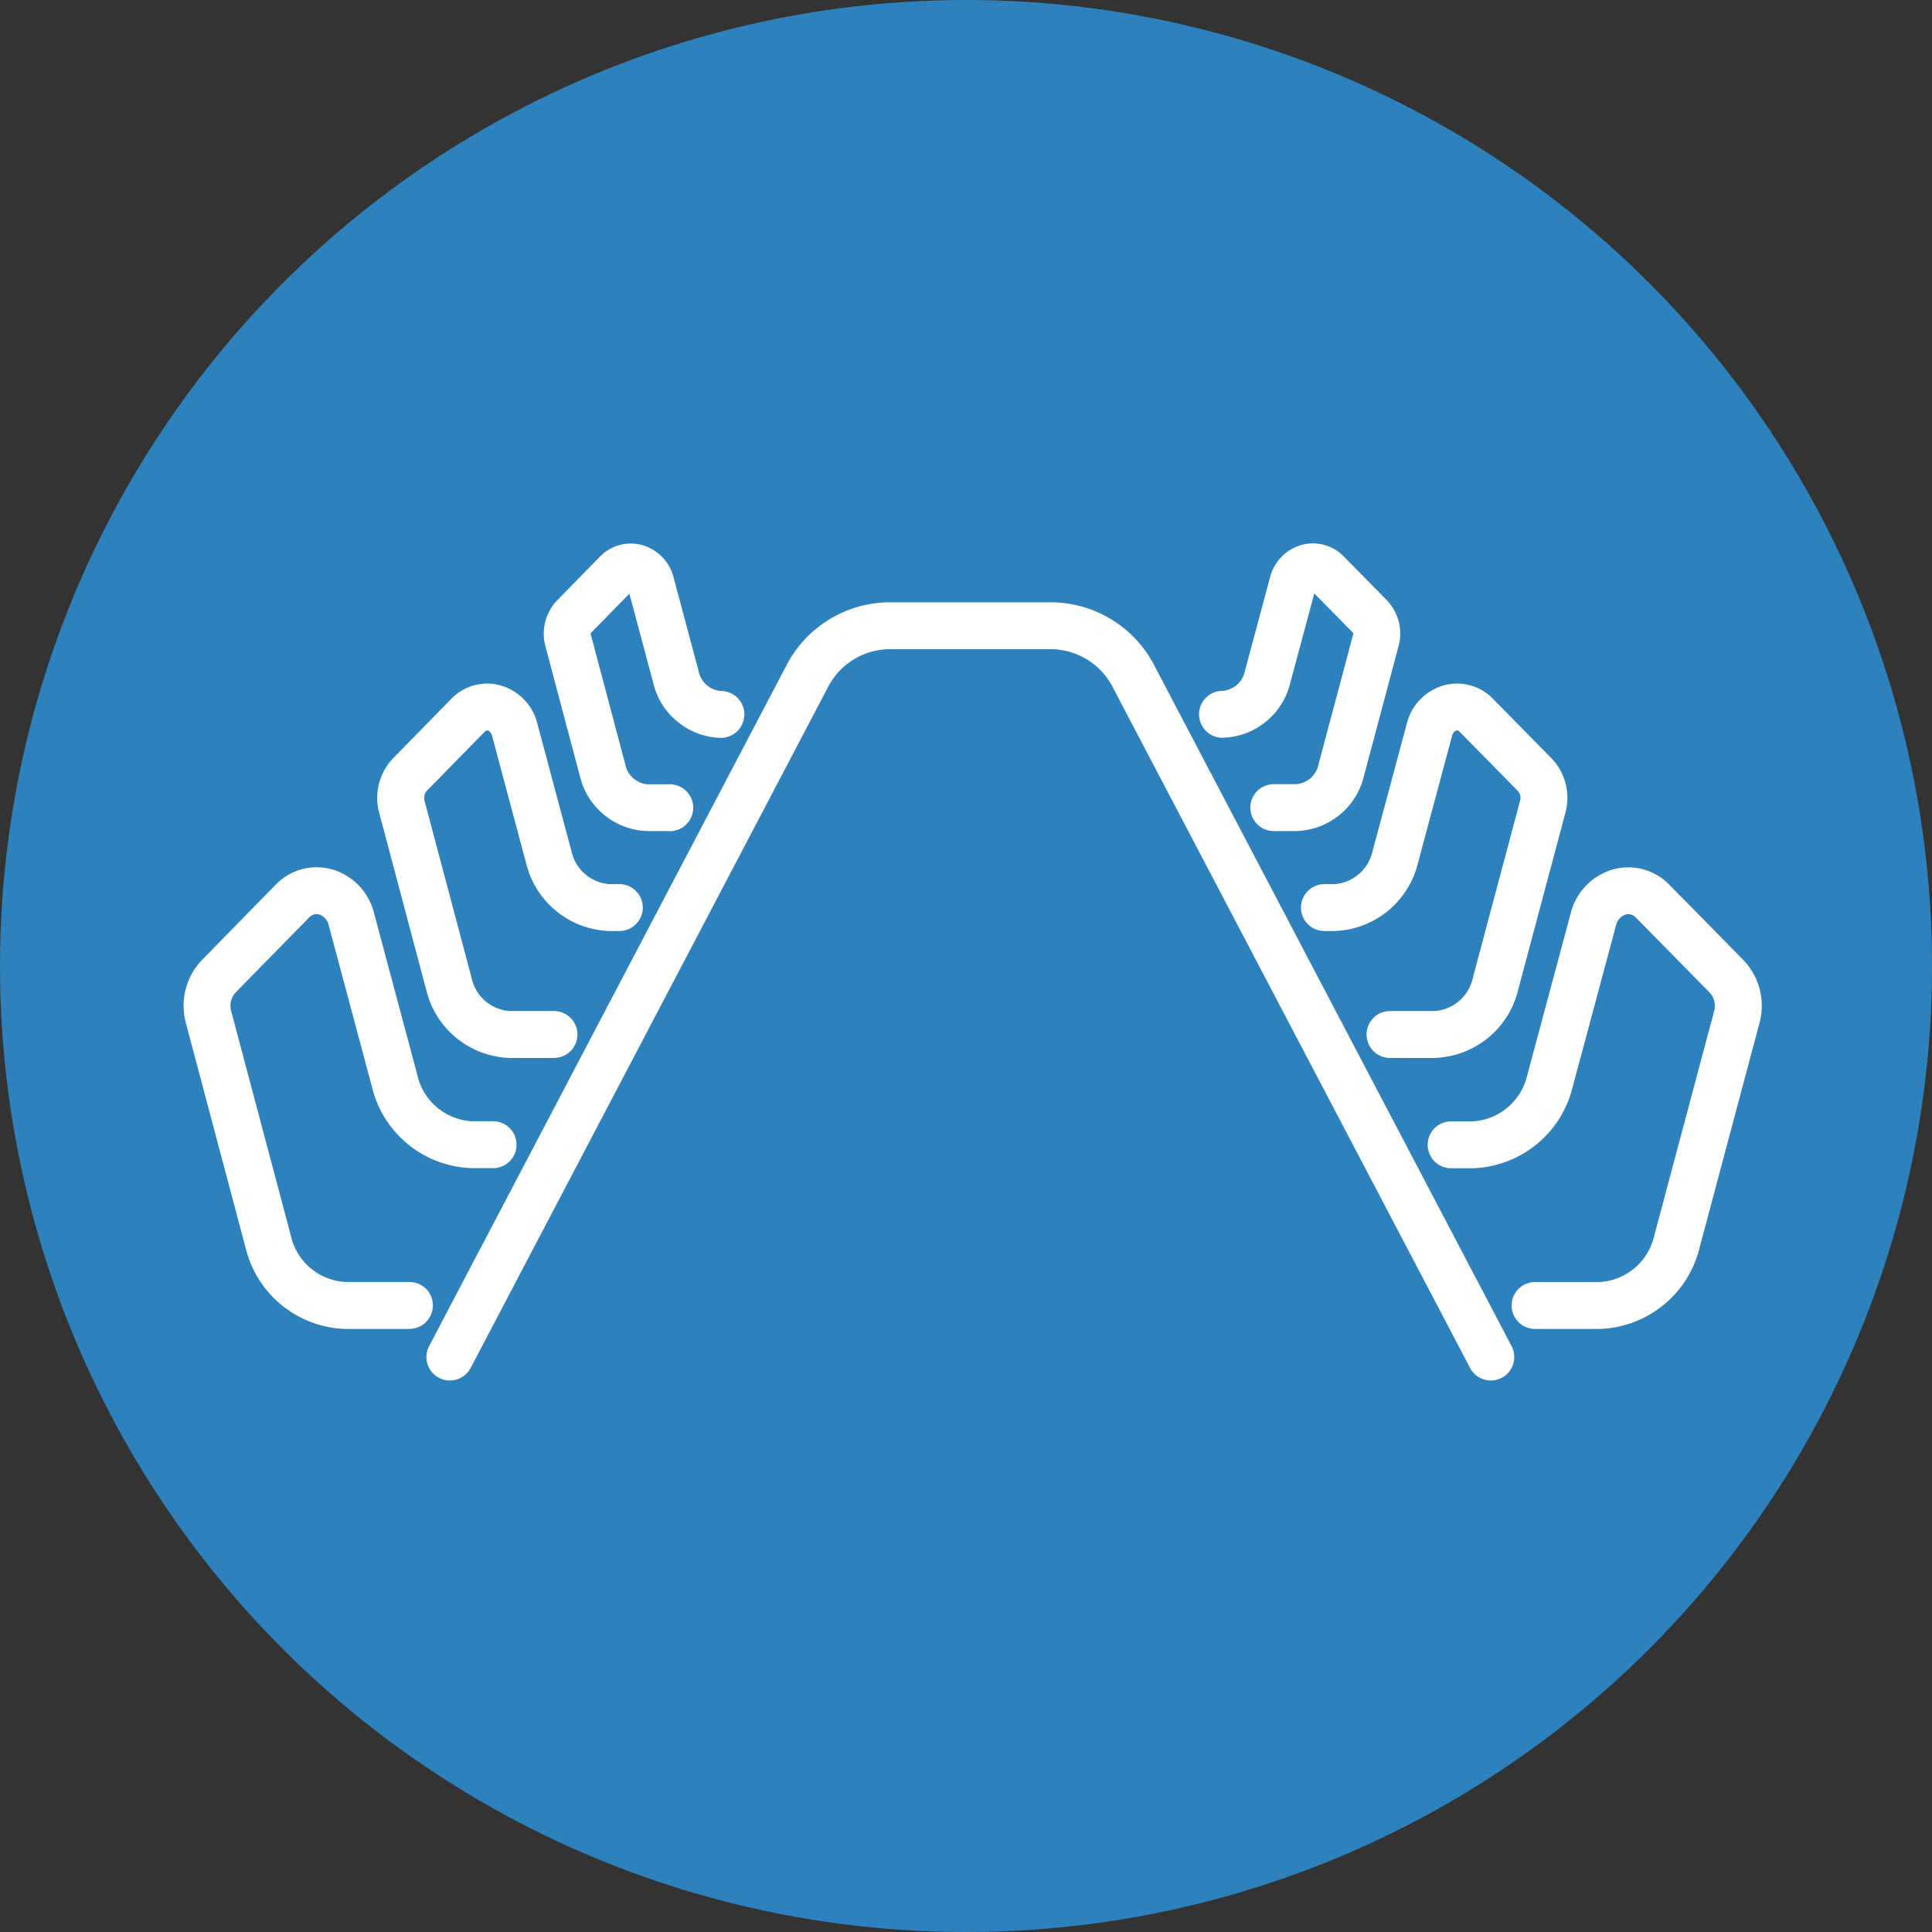
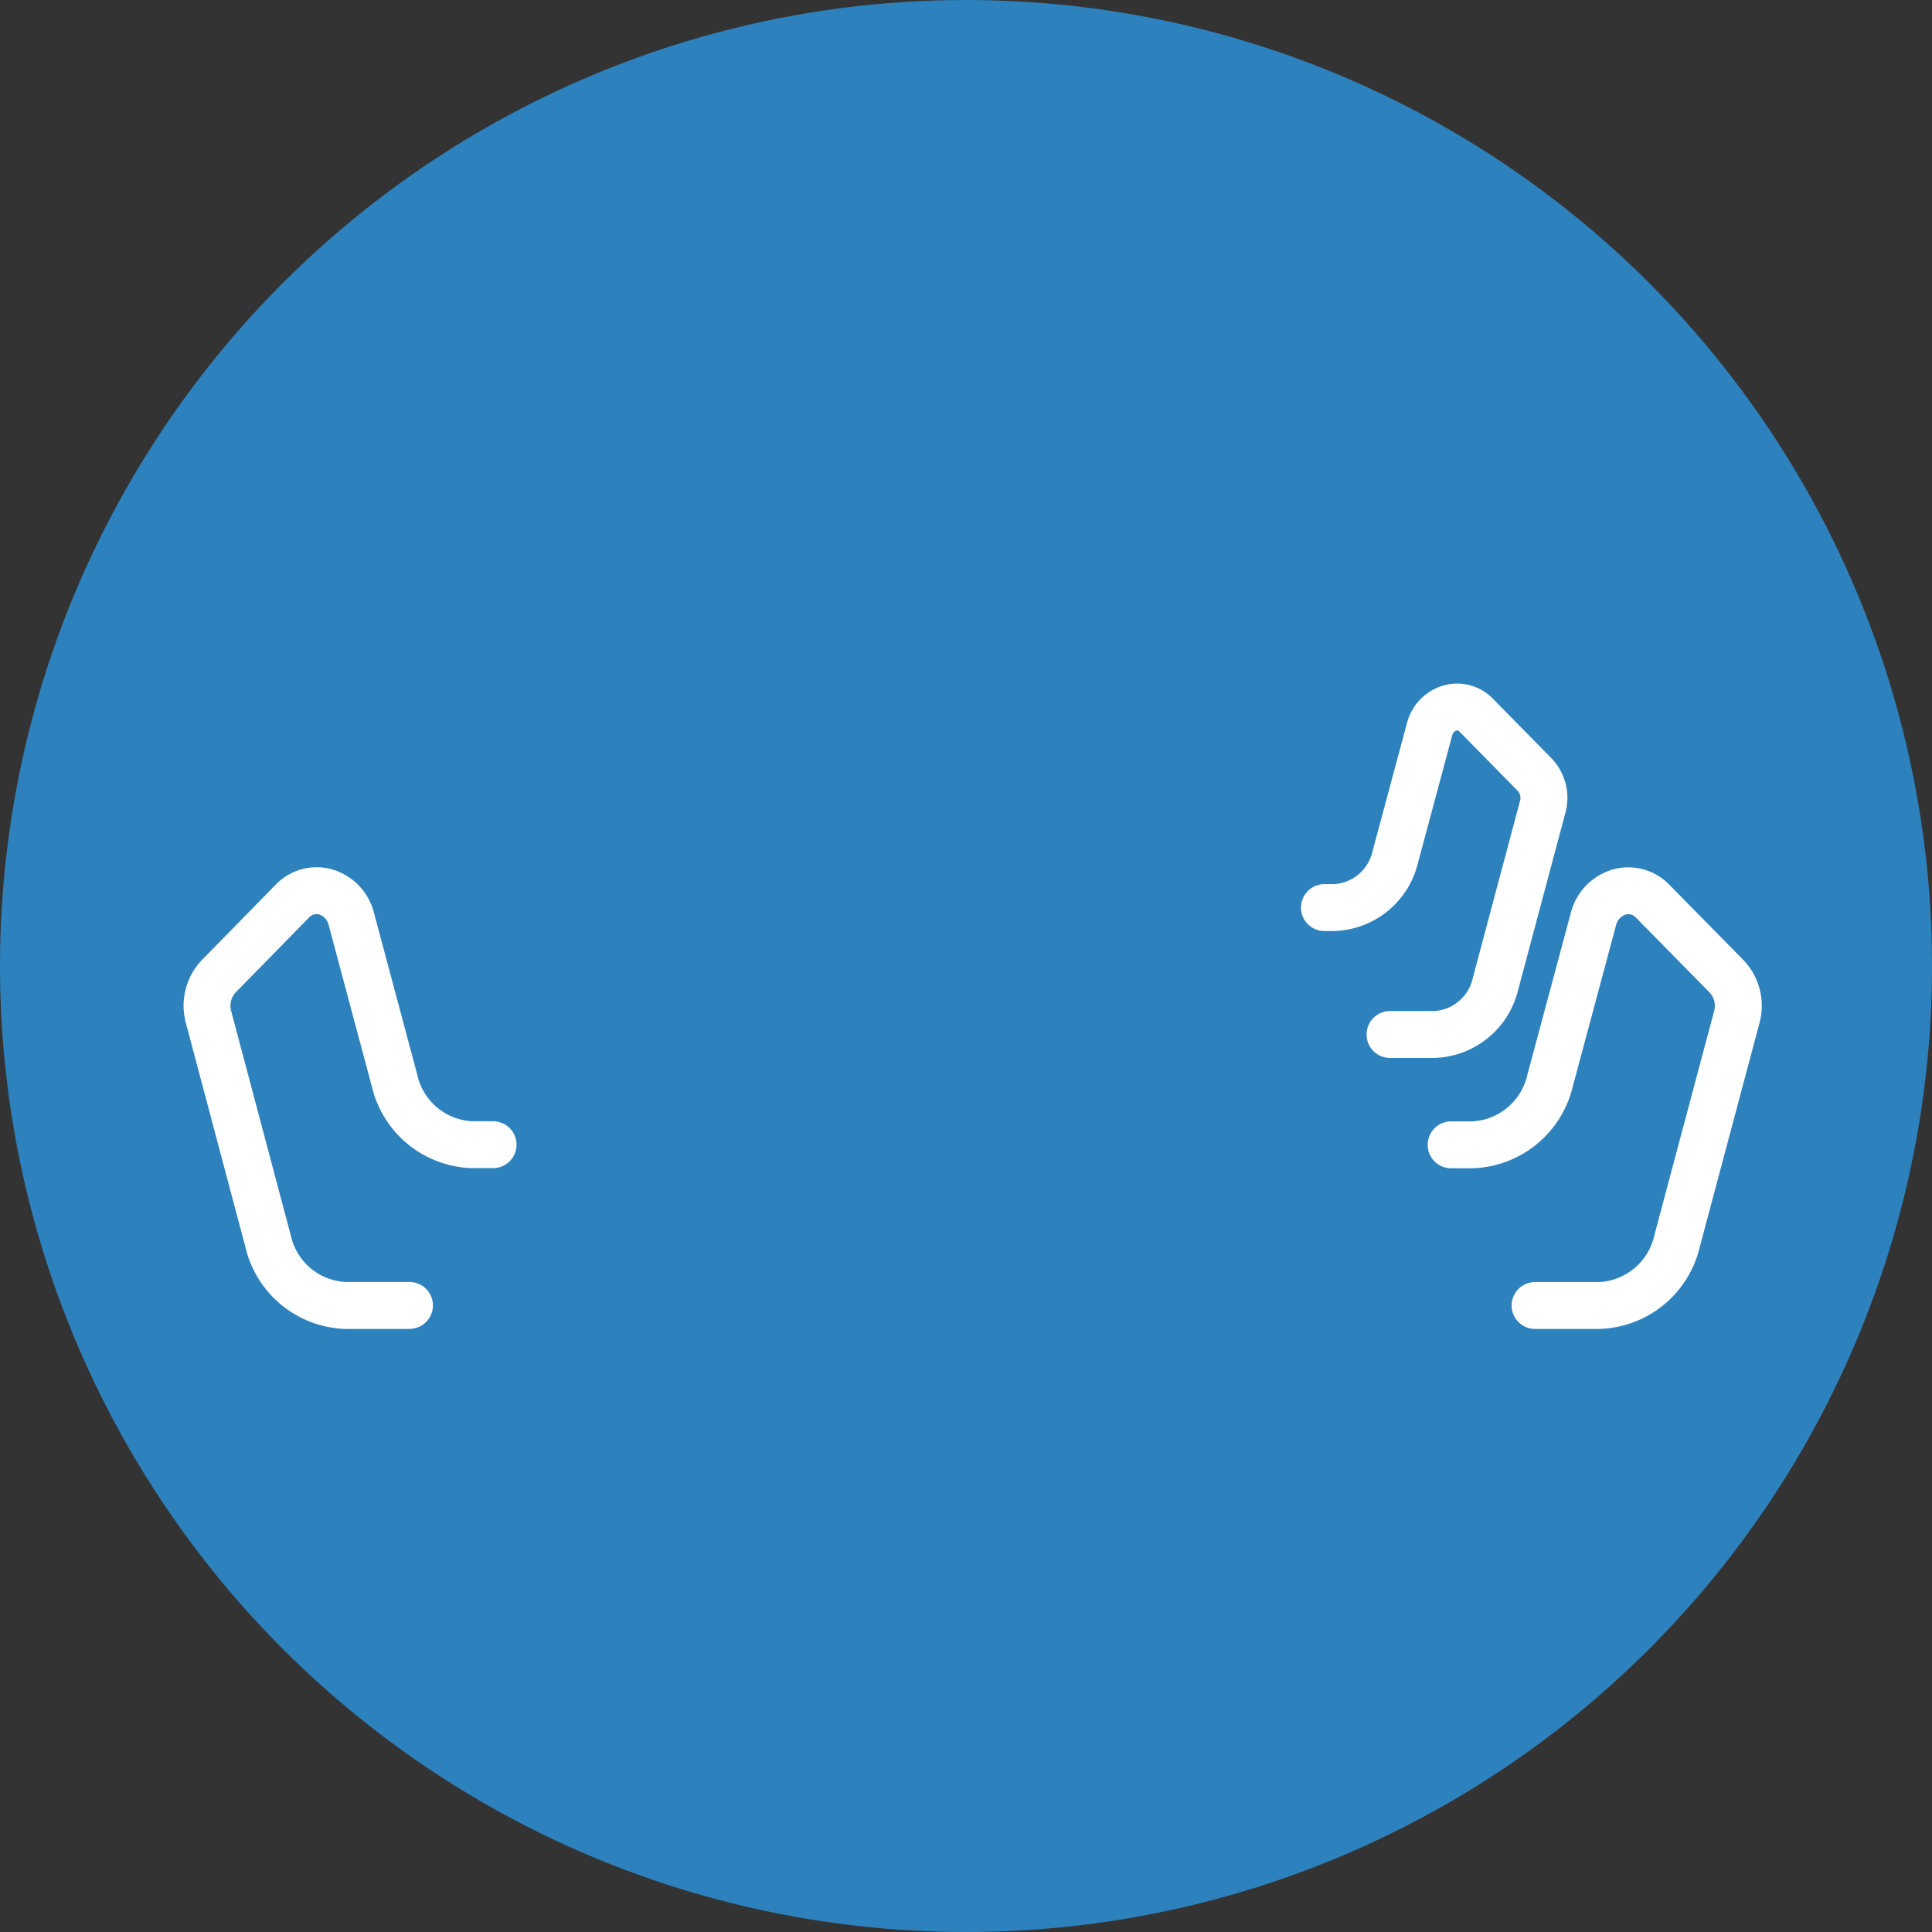
<svg xmlns="http://www.w3.org/2000/svg" width="121.695" height="121.695" viewBox="0 0 121.695 121.695">
  <rect x="0" y="0" width="121.695" height="121.695" fill="#333333" stroke="none" />
  <g id="Group_333" data-name="Group 333" transform="translate(-946.823 -1161.953)">
    <circle id="Ellipse_6" data-name="Ellipse 6" cx="60.848" cy="60.848" r="60.848" transform="translate(946.823 1161.953)" fill="#2d82be" />
    <g id="Group_319" data-name="Group 319">
-       <path id="Path_187" data-name="Path 187" d="M1040.731,1248.909a1.477,1.477,0,0,1-1.309-.791l-22.461-42.788a4.419,4.419,0,0,0-3.842-2.485h-10.348a4.42,4.42,0,0,0-3.843,2.484l-22.46,42.789a1.477,1.477,0,0,1-2.616-1.373l22.461-42.788a7.361,7.361,0,0,1,6.458-4.066h10.348a7.361,7.361,0,0,1,6.458,4.066l22.46,42.788a1.478,1.478,0,0,1-1.306,2.164Z" fill="#fff" />
      <g id="Group_317" data-name="Group 317">
        <path id="Path_188" data-name="Path 188" d="M1047.561,1245.662h-4.045a1.477,1.477,0,1,1,0-2.954h4.045a3.749,3.749,0,0,0,3.466-2.94l3.768-14.13a1.235,1.235,0,0,0-.271-1.153l-4.643-4.721a.652.652,0,0,0-.654-.208.928.928,0,0,0-.616.7l-2.728,10.163a6.7,6.7,0,0,1-6.316,5.122h-1.338a1.477,1.477,0,1,1,0-2.954h1.338a3.749,3.749,0,0,0,3.463-2.934l2.728-10.163a3.839,3.839,0,0,1,2.717-2.786,3.6,3.6,0,0,1,3.512.993l4.643,4.72a4.166,4.166,0,0,1,1.019,3.986l-3.768,14.13A6.7,6.7,0,0,1,1047.561,1245.662Z" fill="#fff" />
        <path id="Path_189" data-name="Path 189" d="M1037.16,1228.592h-2.781a1.477,1.477,0,0,1,0-2.954h2.781a2.65,2.65,0,0,0,2.435-2.091l2.975-11.155a.663.663,0,0,0-.135-.613l-3.666-3.727c-.1-.1-.162-.1-.215-.081s-.2.07-.265.329l-2.154,8.024a5.6,5.6,0,0,1-5.287,4.274h-.6a1.477,1.477,0,1,1,0-2.954h.6a2.649,2.649,0,0,0,2.434-2.086l2.154-8.024a3.338,3.338,0,0,1,2.366-2.42,3.148,3.148,0,0,1,3.073.867l3.666,3.727a3.6,3.6,0,0,1,.884,3.445l-2.976,11.155A5.6,5.6,0,0,1,1037.16,1228.592Z" fill="#fff" />
-         <path id="Path_190" data-name="Path 190" d="M1028.464,1214.3h-1.406a1.477,1.477,0,0,1,0-2.954h1.406a1.557,1.557,0,0,0,1.411-1.245l2.186-8.2a.119.119,0,0,0-.006-.082l-2.446-2.486-1.519,5.659a4.506,4.506,0,0,1-4.263,3.431,1.477,1.477,0,1,1,0-2.954,1.557,1.557,0,0,0,1.41-1.243l1.583-5.9a2.838,2.838,0,0,1,2.016-2.055,2.7,2.7,0,0,1,2.638.74l2.693,2.738a3.04,3.04,0,0,1,.748,2.908l-2.185,8.2A4.506,4.506,0,0,1,1028.464,1214.3Z" fill="#fff" />
      </g>
      <g id="Group_318" data-name="Group 318">
        <path id="Path_191" data-name="Path 191" d="M972.616,1245.662h-4.029a6.682,6.682,0,0,1-6.3-5.135l-3.754-14.129a4.172,4.172,0,0,1,1.016-3.983l4.625-4.72a3.583,3.583,0,0,1,3.5-1,3.832,3.832,0,0,1,2.714,2.788l2.718,10.163a3.732,3.732,0,0,0,3.444,2.933h1.332a1.477,1.477,0,1,1,0,2.954H976.55a6.682,6.682,0,0,1-6.3-5.124l-2.718-10.163a.919.919,0,0,0-.611-.694.634.634,0,0,0-.641.206l-4.626,4.72a1.246,1.246,0,0,0-.27,1.158l3.754,14.129a3.733,3.733,0,0,0,3.447,2.939h4.029a1.477,1.477,0,1,1,0,2.954Z" fill="#fff" />
-         <path id="Path_192" data-name="Path 192" d="M981.718,1228.592h-2.77a5.588,5.588,0,0,1-5.276-4.285l-2.963-11.155a3.606,3.606,0,0,1,.88-3.442l3.651-3.727a3.138,3.138,0,0,1,3.066-.87,3.336,3.336,0,0,1,2.365,2.422l2.145,8.024a2.638,2.638,0,0,0,2.419,2.085h.6a1.477,1.477,0,1,1,0,2.954h-.6a5.588,5.588,0,0,1-5.273-4.276l-2.145-8.024c-.069-.258-.218-.316-.261-.327s-.114-.015-.206.079l-3.652,3.727a.67.67,0,0,0-.134.616l2.963,11.156a2.639,2.639,0,0,0,2.421,2.089h2.77a1.477,1.477,0,0,1,0,2.954Z" fill="#fff" />
-         <path id="Path_193" data-name="Path 193" d="M989.01,1214.3h-1.4a4.5,4.5,0,0,1-4.254-3.439l-2.178-8.2a3.045,3.045,0,0,1,.745-2.9l2.683-2.739a2.7,2.7,0,0,1,2.633-.743,2.839,2.839,0,0,1,2.016,2.057l1.576,5.9a1.55,1.55,0,0,0,1.4,1.241,1.477,1.477,0,1,1,0,2.954,4.5,4.5,0,0,1-4.253-3.432l-1.51-5.65-2.434,2.483a.178.178,0,0,0,0,.078l2.178,8.2a1.548,1.548,0,0,0,1.4,1.244h1.4a1.477,1.477,0,1,1,0,2.954Z" fill="#fff" />
      </g>
    </g>
  </g>
</svg>